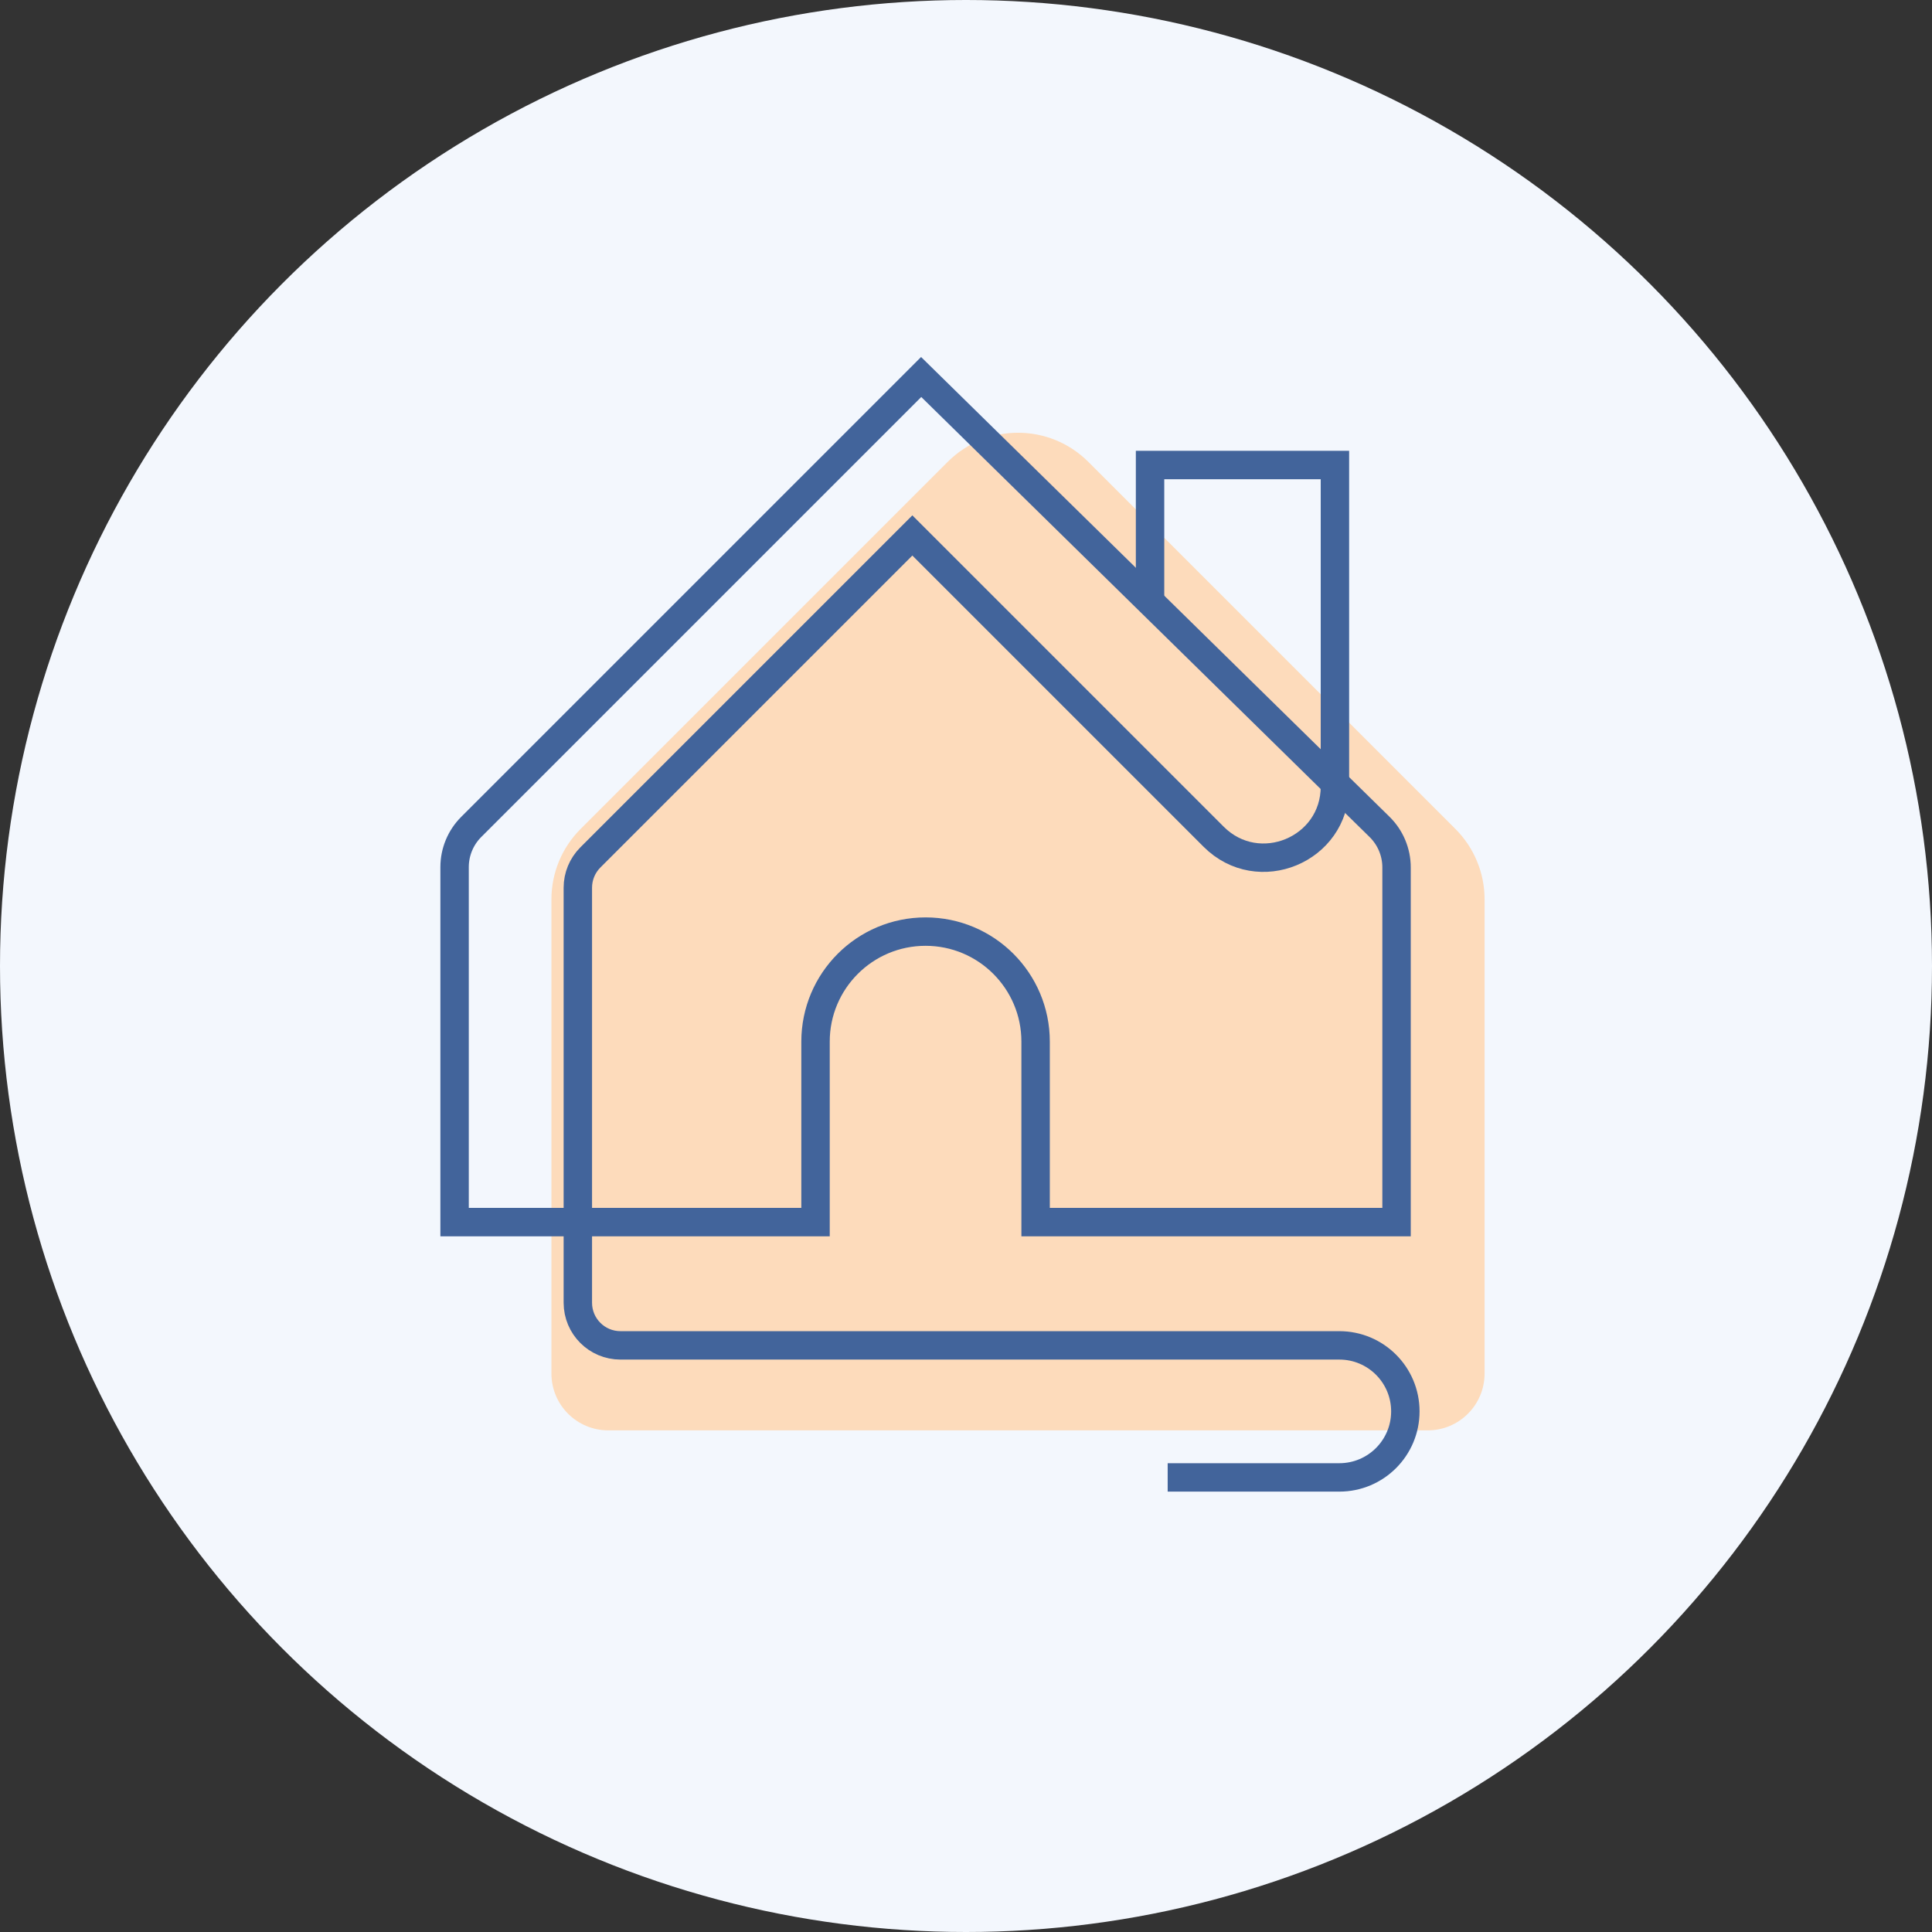
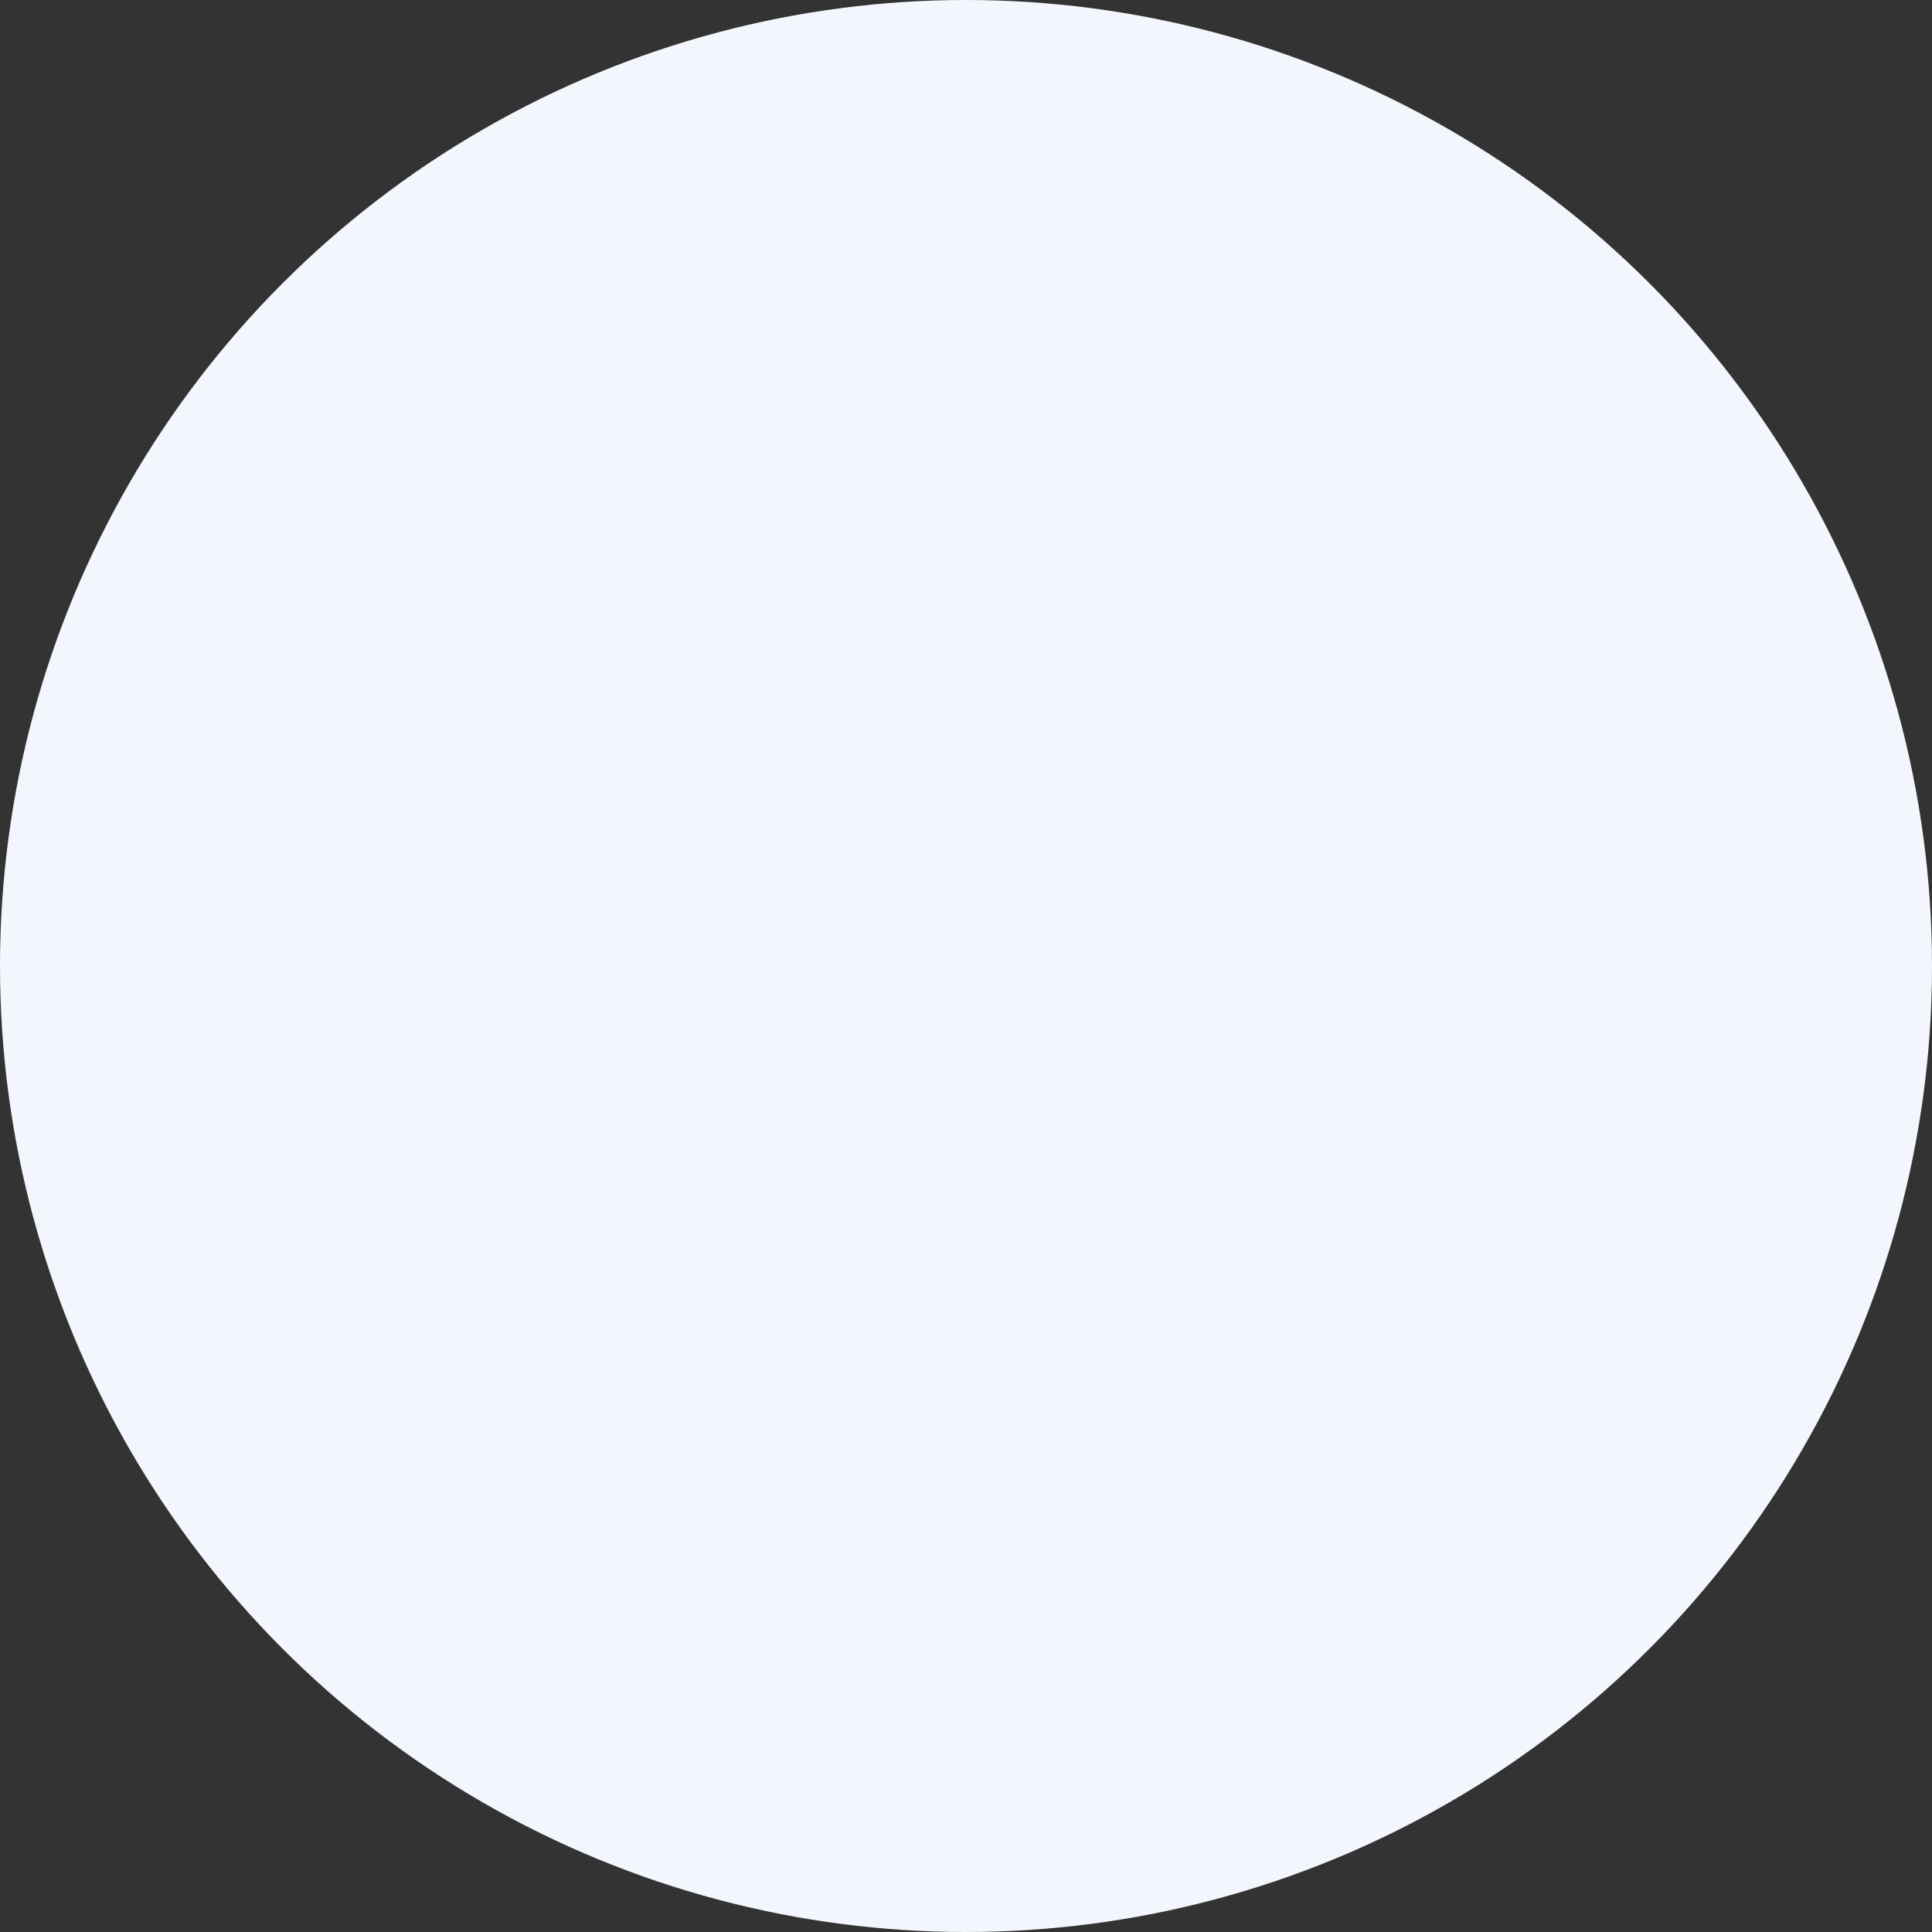
<svg xmlns="http://www.w3.org/2000/svg" width="136" height="136" viewBox="0 0 136 136" fill="none">
  <rect x="0" y="0" width="136" height="136" fill="#333333" stroke="none" />
  <circle cx="68" cy="68" r="68" fill="#F3F7FD" />
-   <path d="M40.867 58.357L61.746 37.478L66.711 32.513C69.445 29.779 73.877 29.779 76.611 32.513L102.455 58.357C103.768 59.67 104.505 61.45 104.505 63.307V96.688C104.505 98.897 102.714 100.688 100.505 100.688H42.817C40.608 100.688 38.817 98.897 38.817 96.688V63.307C38.817 61.45 39.555 59.67 40.867 58.357Z" fill="#FDDBBB" />
-   <path d="M72.9 73.325V86.029H98.308V61.06C98.308 59.987 97.876 58.958 97.11 58.206L64.844 26.538L33.172 58.21C32.421 58.96 32 59.978 32 61.039V86.029H57.408V73.325C57.408 69.047 60.876 65.579 65.154 65.579C69.432 65.579 72.9 69.047 72.9 73.325Z" stroke="#42649B" stroke-width="2" />
-   <path d="M80.956 42.03V32.735H93.97V55.367C93.97 59.821 88.584 62.052 85.434 58.902L64.224 37.692L41.554 60.362C40.992 60.925 40.676 61.688 40.676 62.484V91.705C40.676 93.362 42.019 94.705 43.676 94.705H94.28C96.847 94.705 98.927 96.785 98.927 99.352C98.927 101.919 96.847 104 94.28 104H82.196" stroke="#42649B" stroke-width="2" />
</svg>